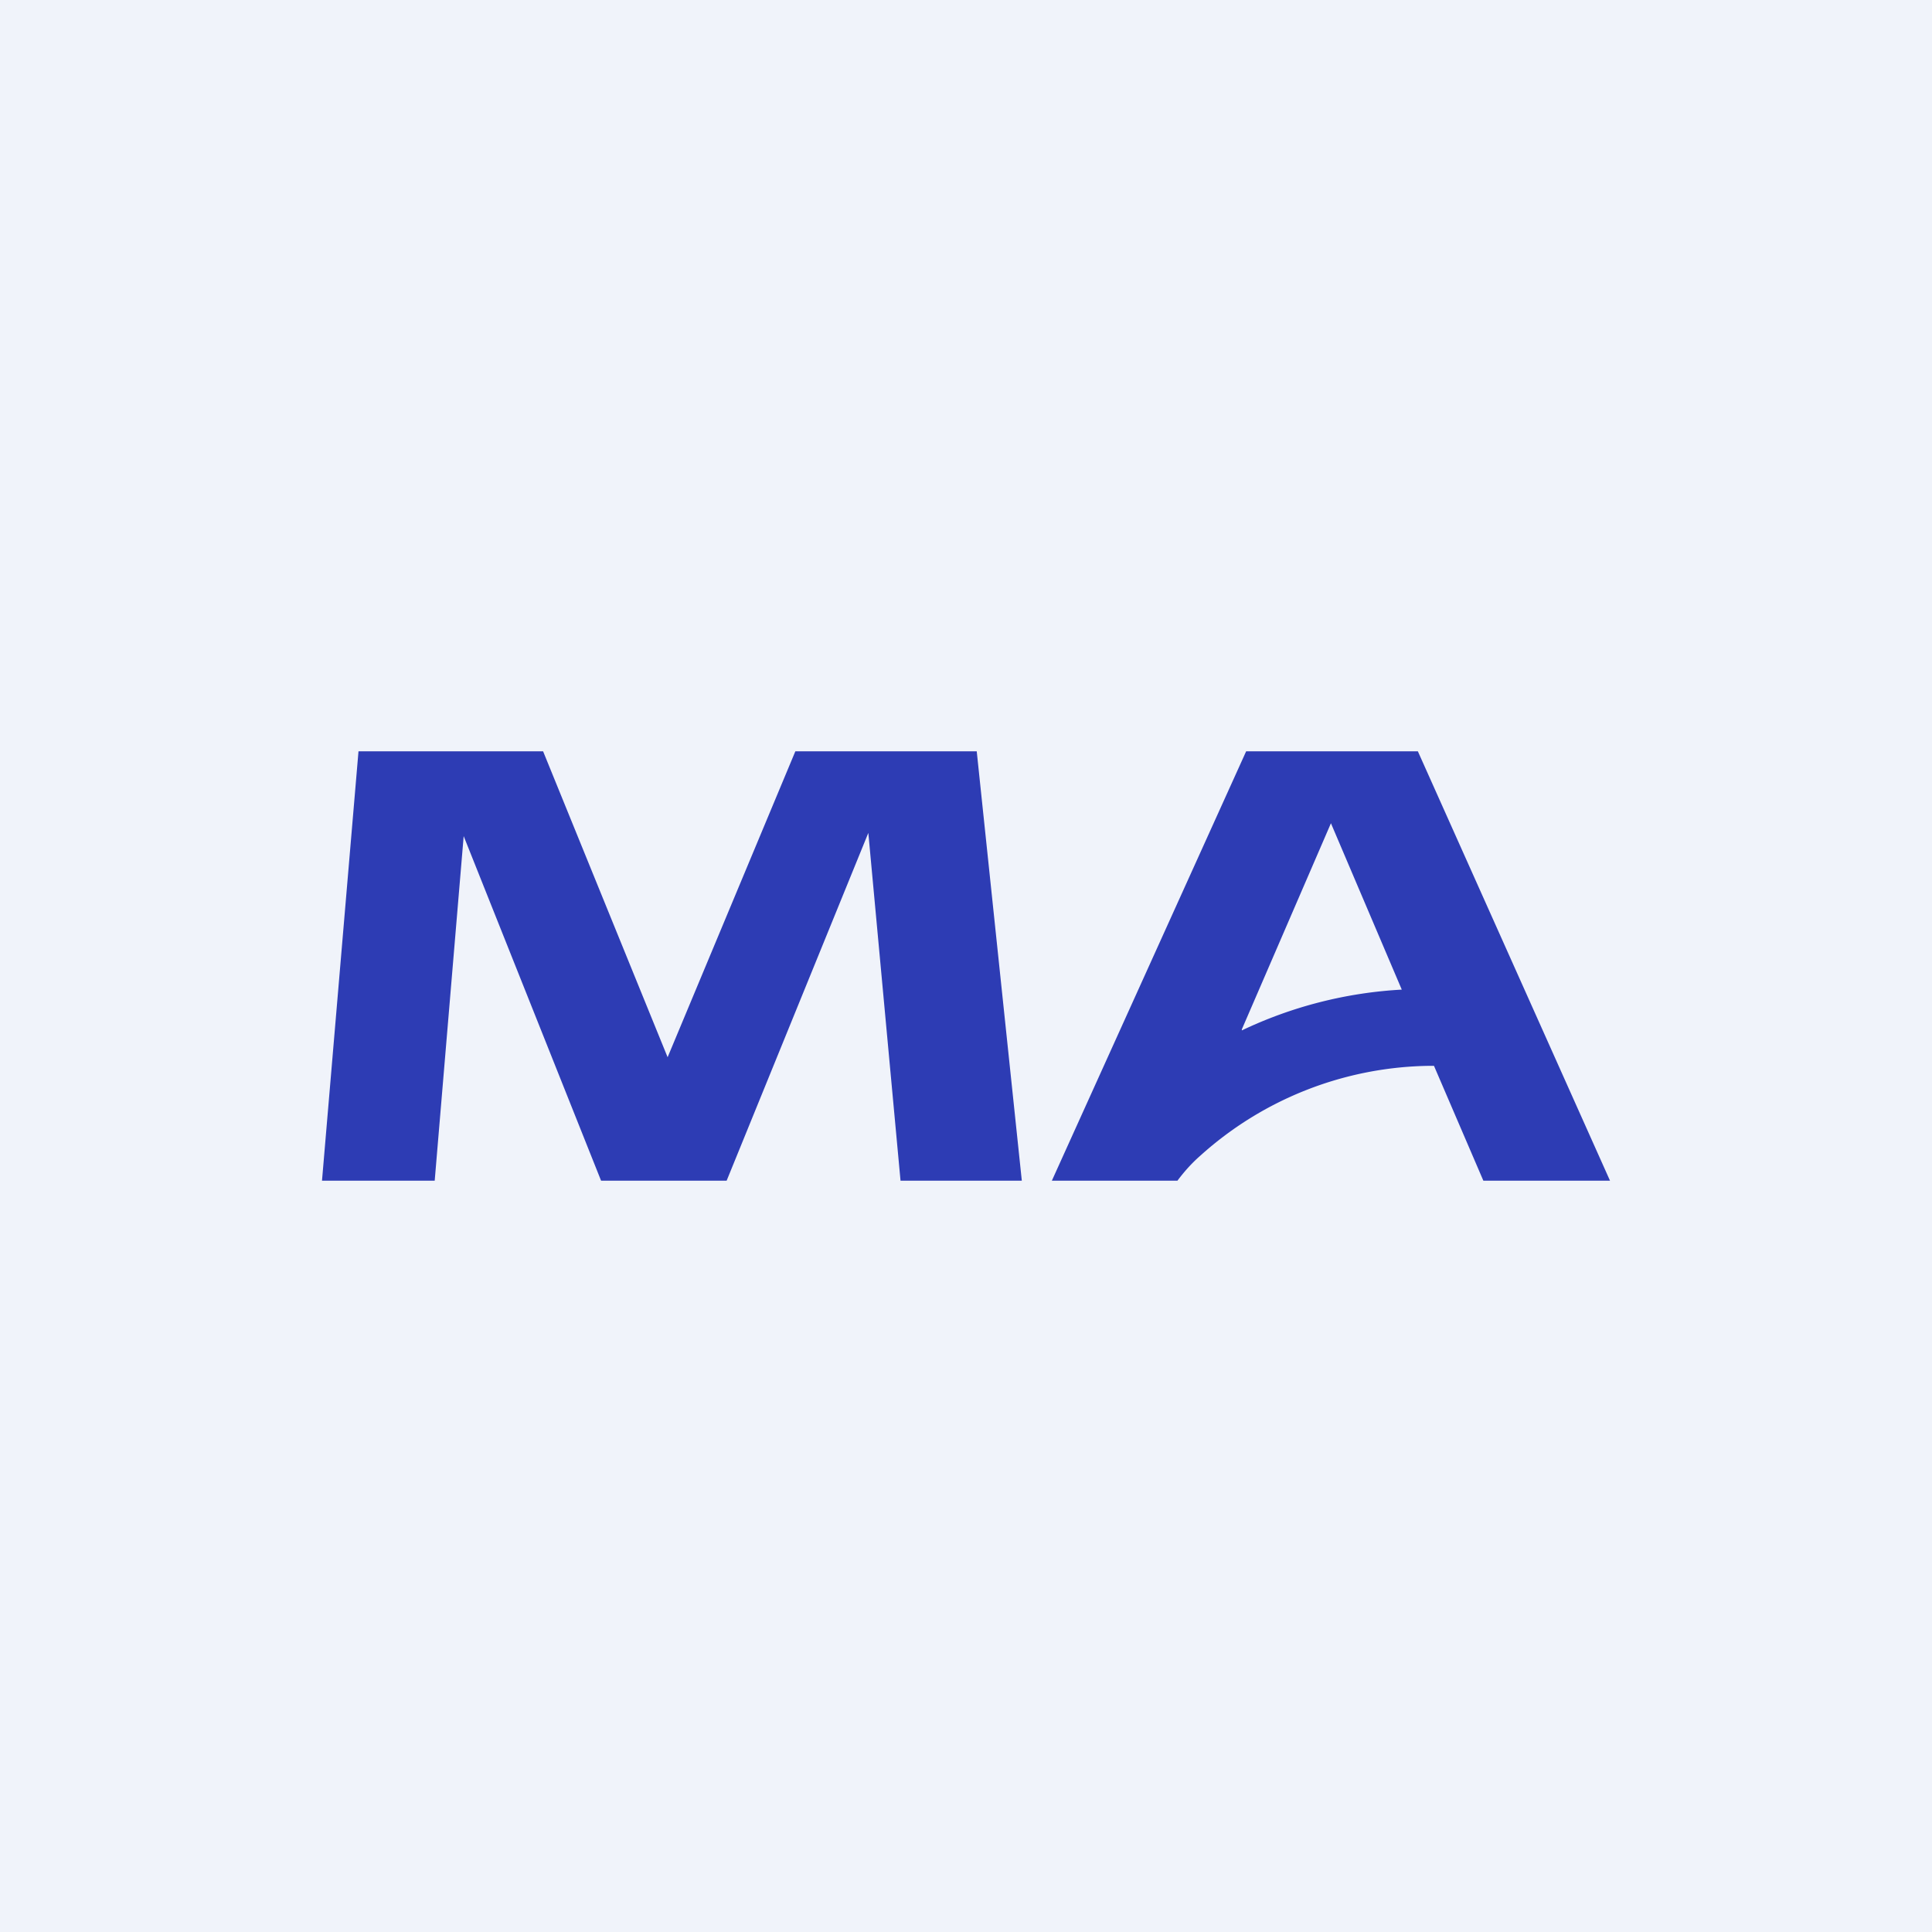
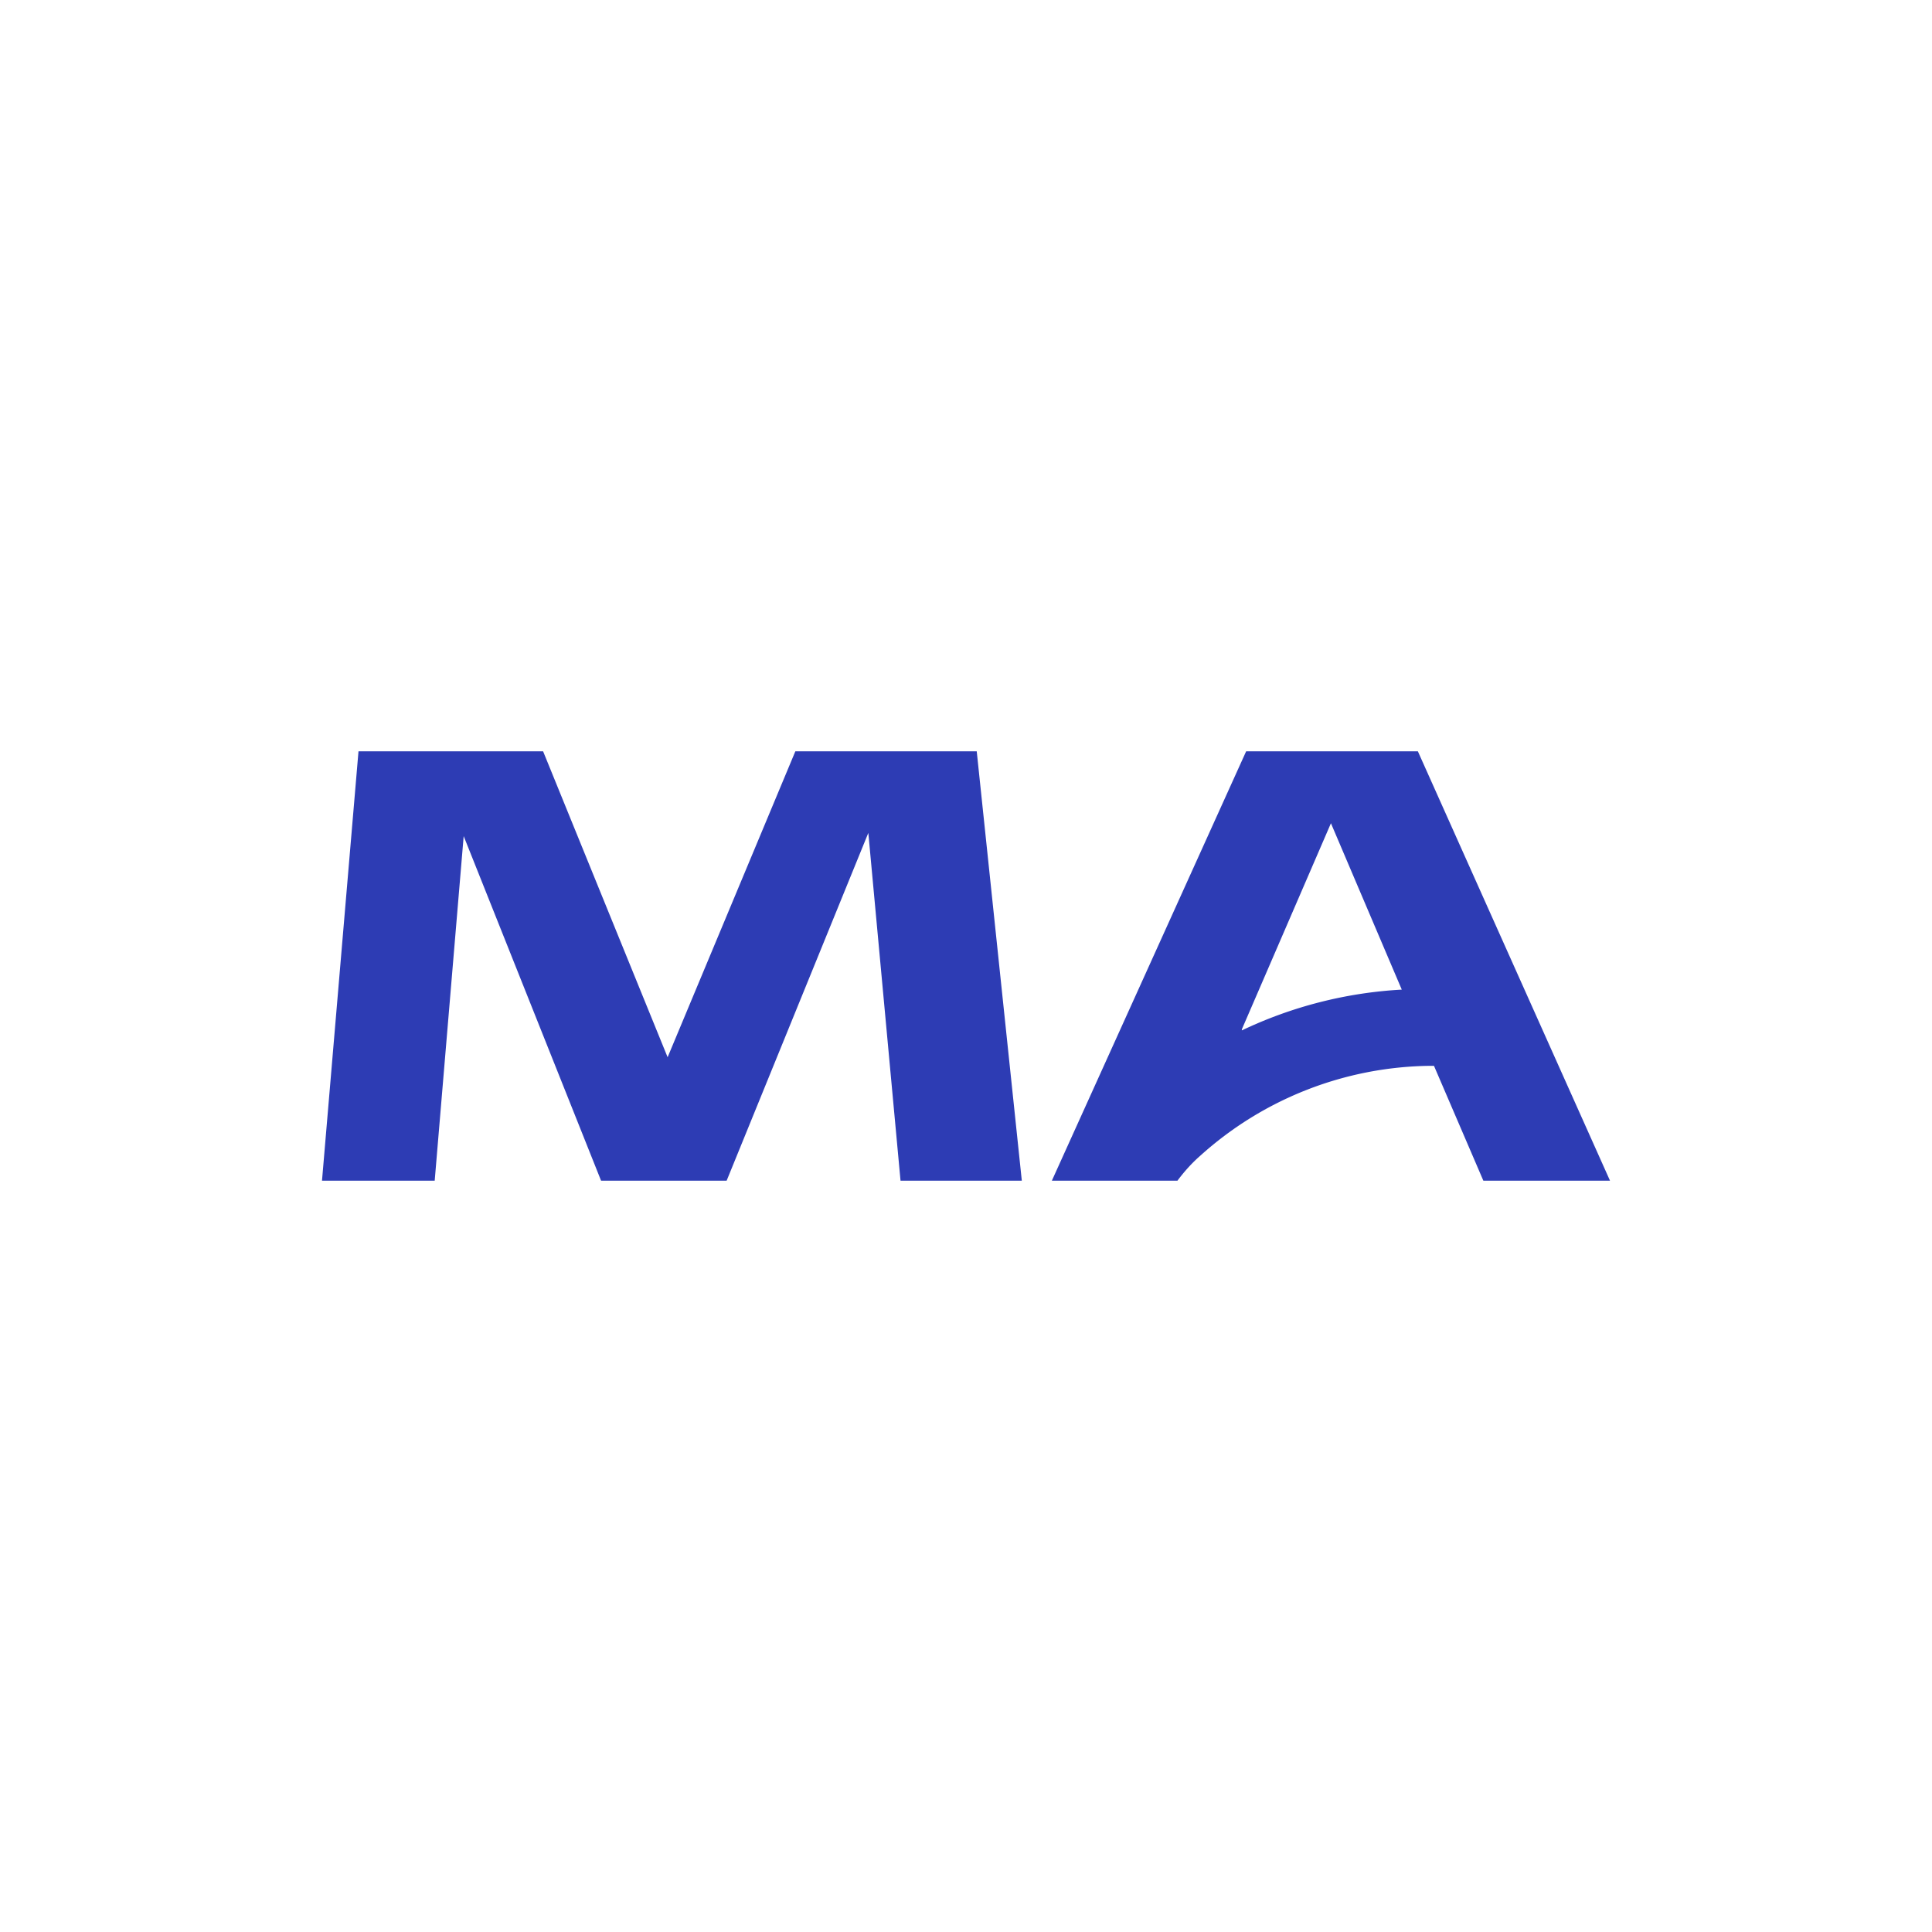
<svg xmlns="http://www.w3.org/2000/svg" width="18" height="18" viewBox="0 0 18 18">
-   <path fill="#F0F3FA" d="M0 0h18v18H0z" />
  <path d="m9.1 7 .42 4H8.39l-.3-3.24L6.77 11H5.6L4.32 7.79 4.05 11H3l.34-4h1.72l1.16 2.85L7.41 7h1.7Zm4.72 4-.46-1.07h-.03a3.25 3.25 0 0 0-2.15.84c-.08.07-.15.15-.21.23H9.8l1.81-4h1.6L15 11h-1.18Zm-2.25-1.4a3.97 3.97 0 0 1 1.49-.38l-.66-1.55-.83 1.92Z" fill="#2D3CB4" />
</svg>